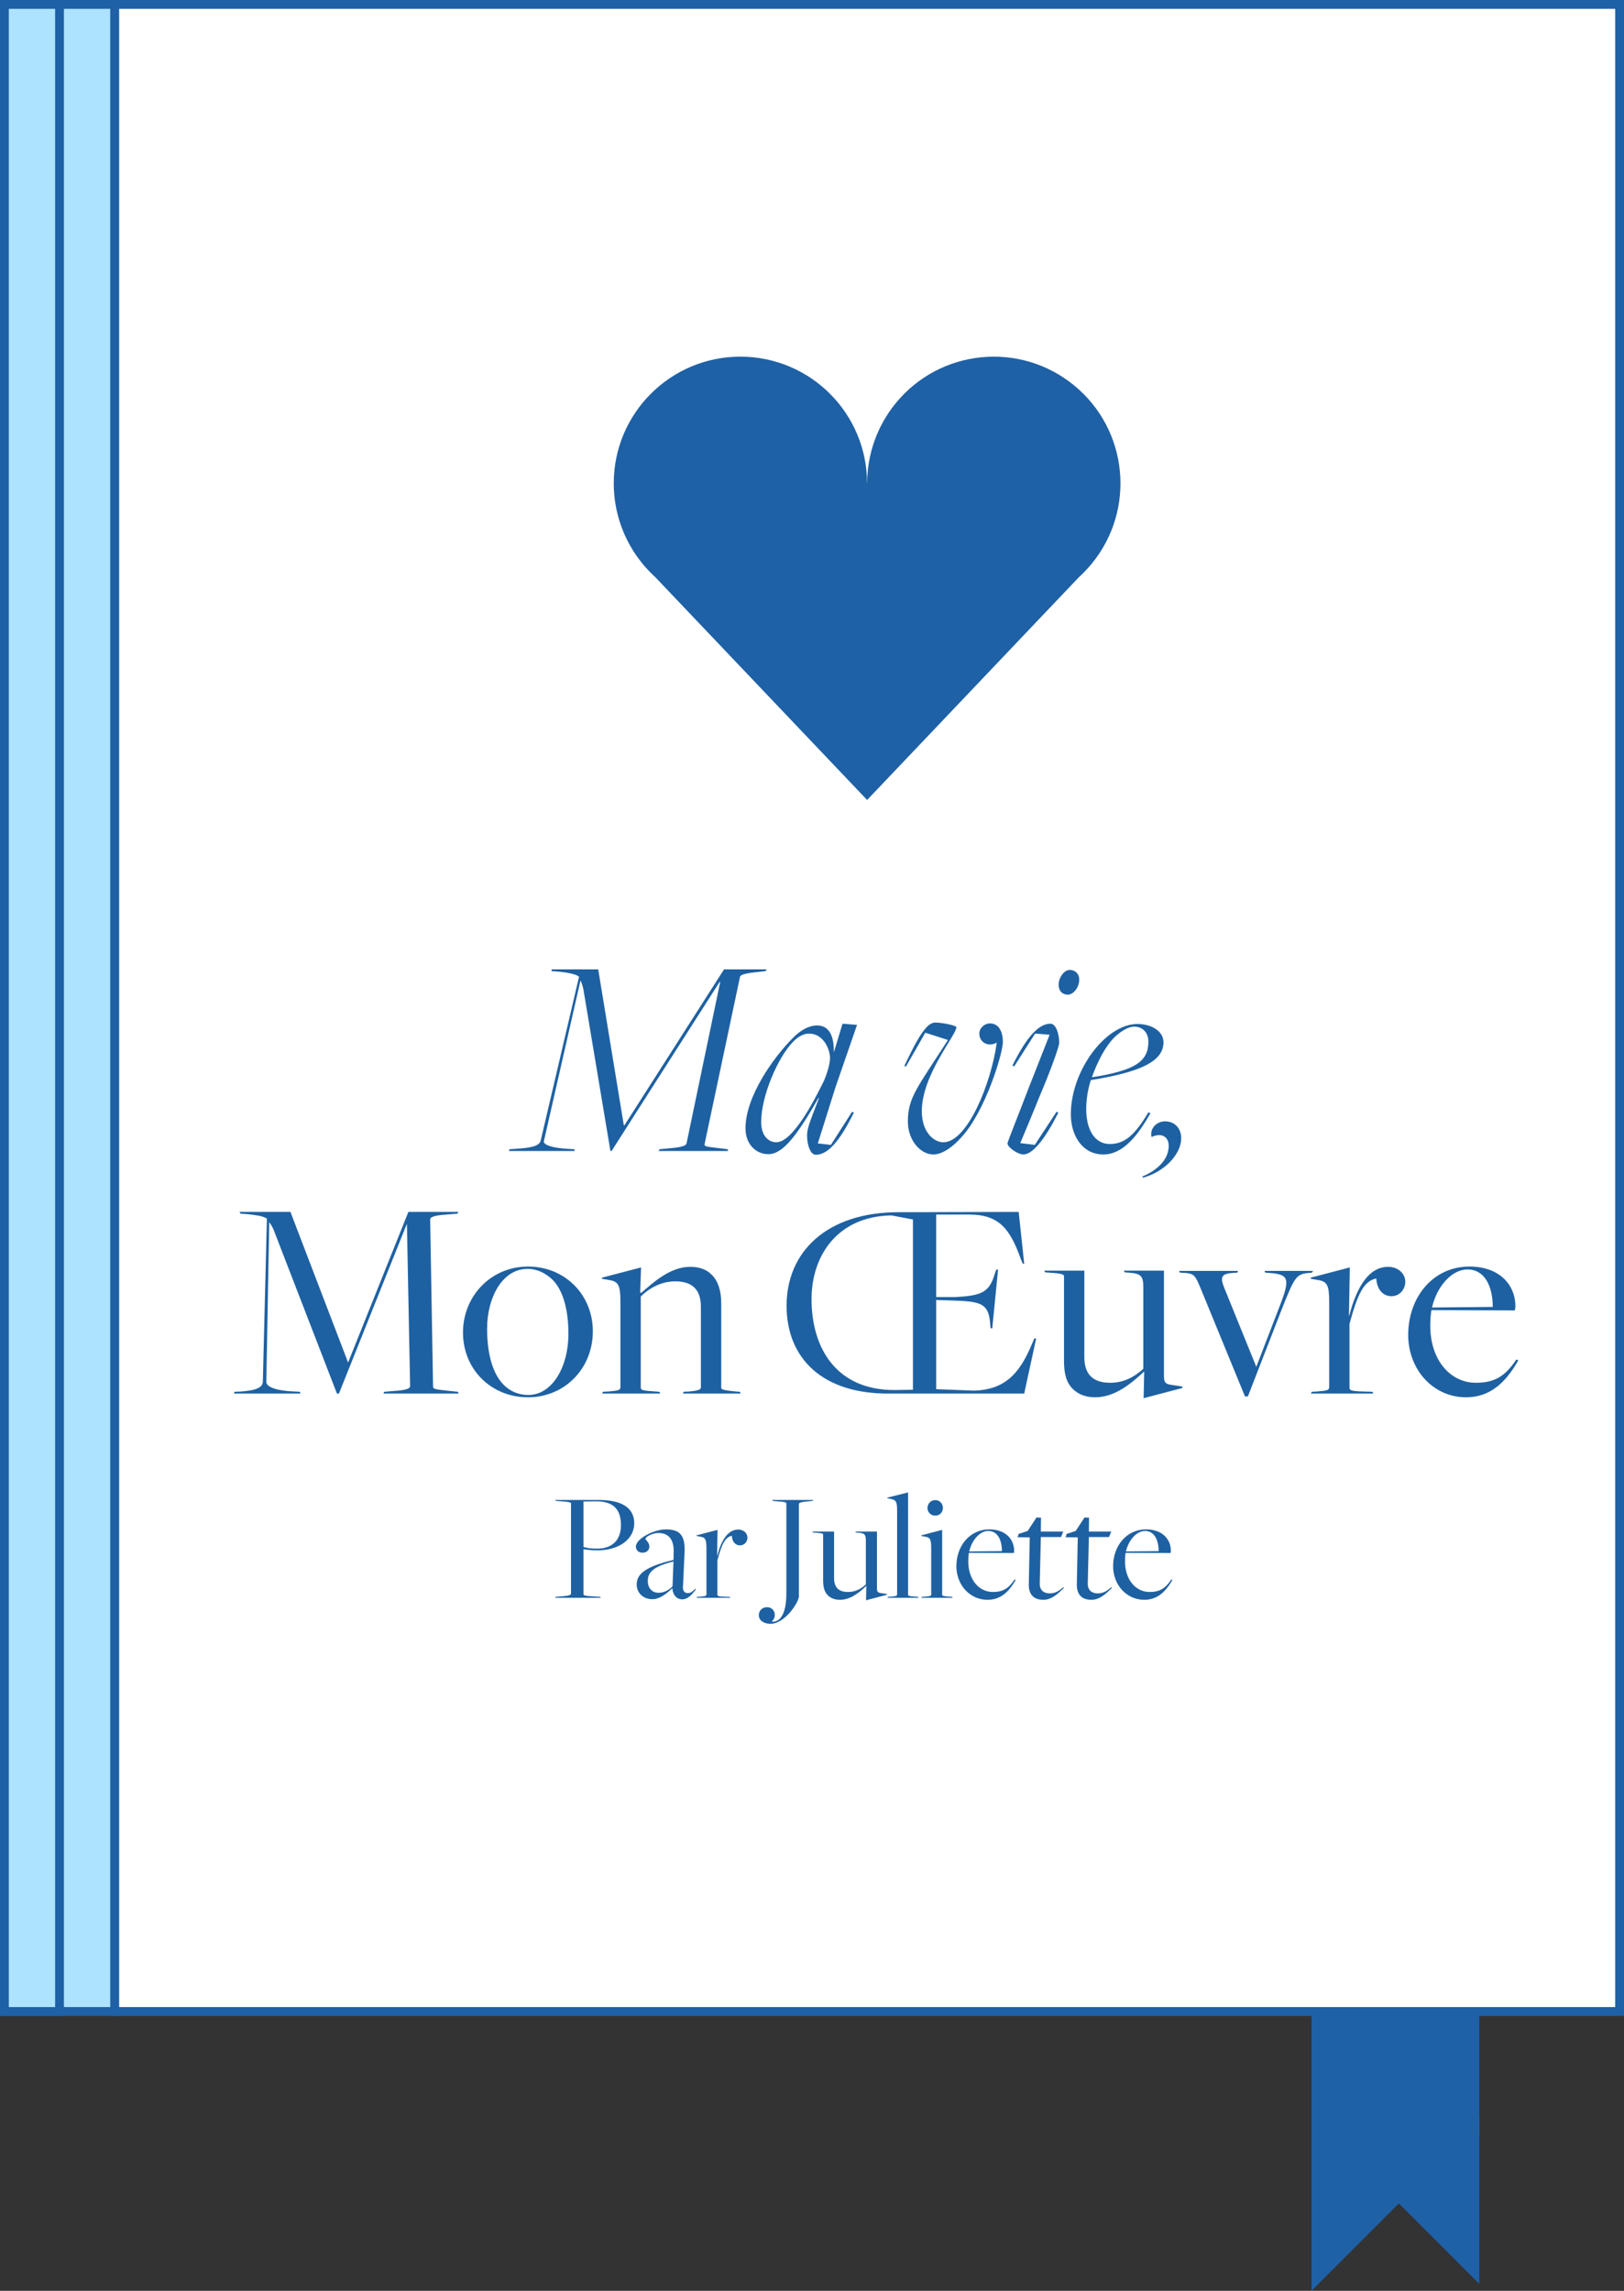
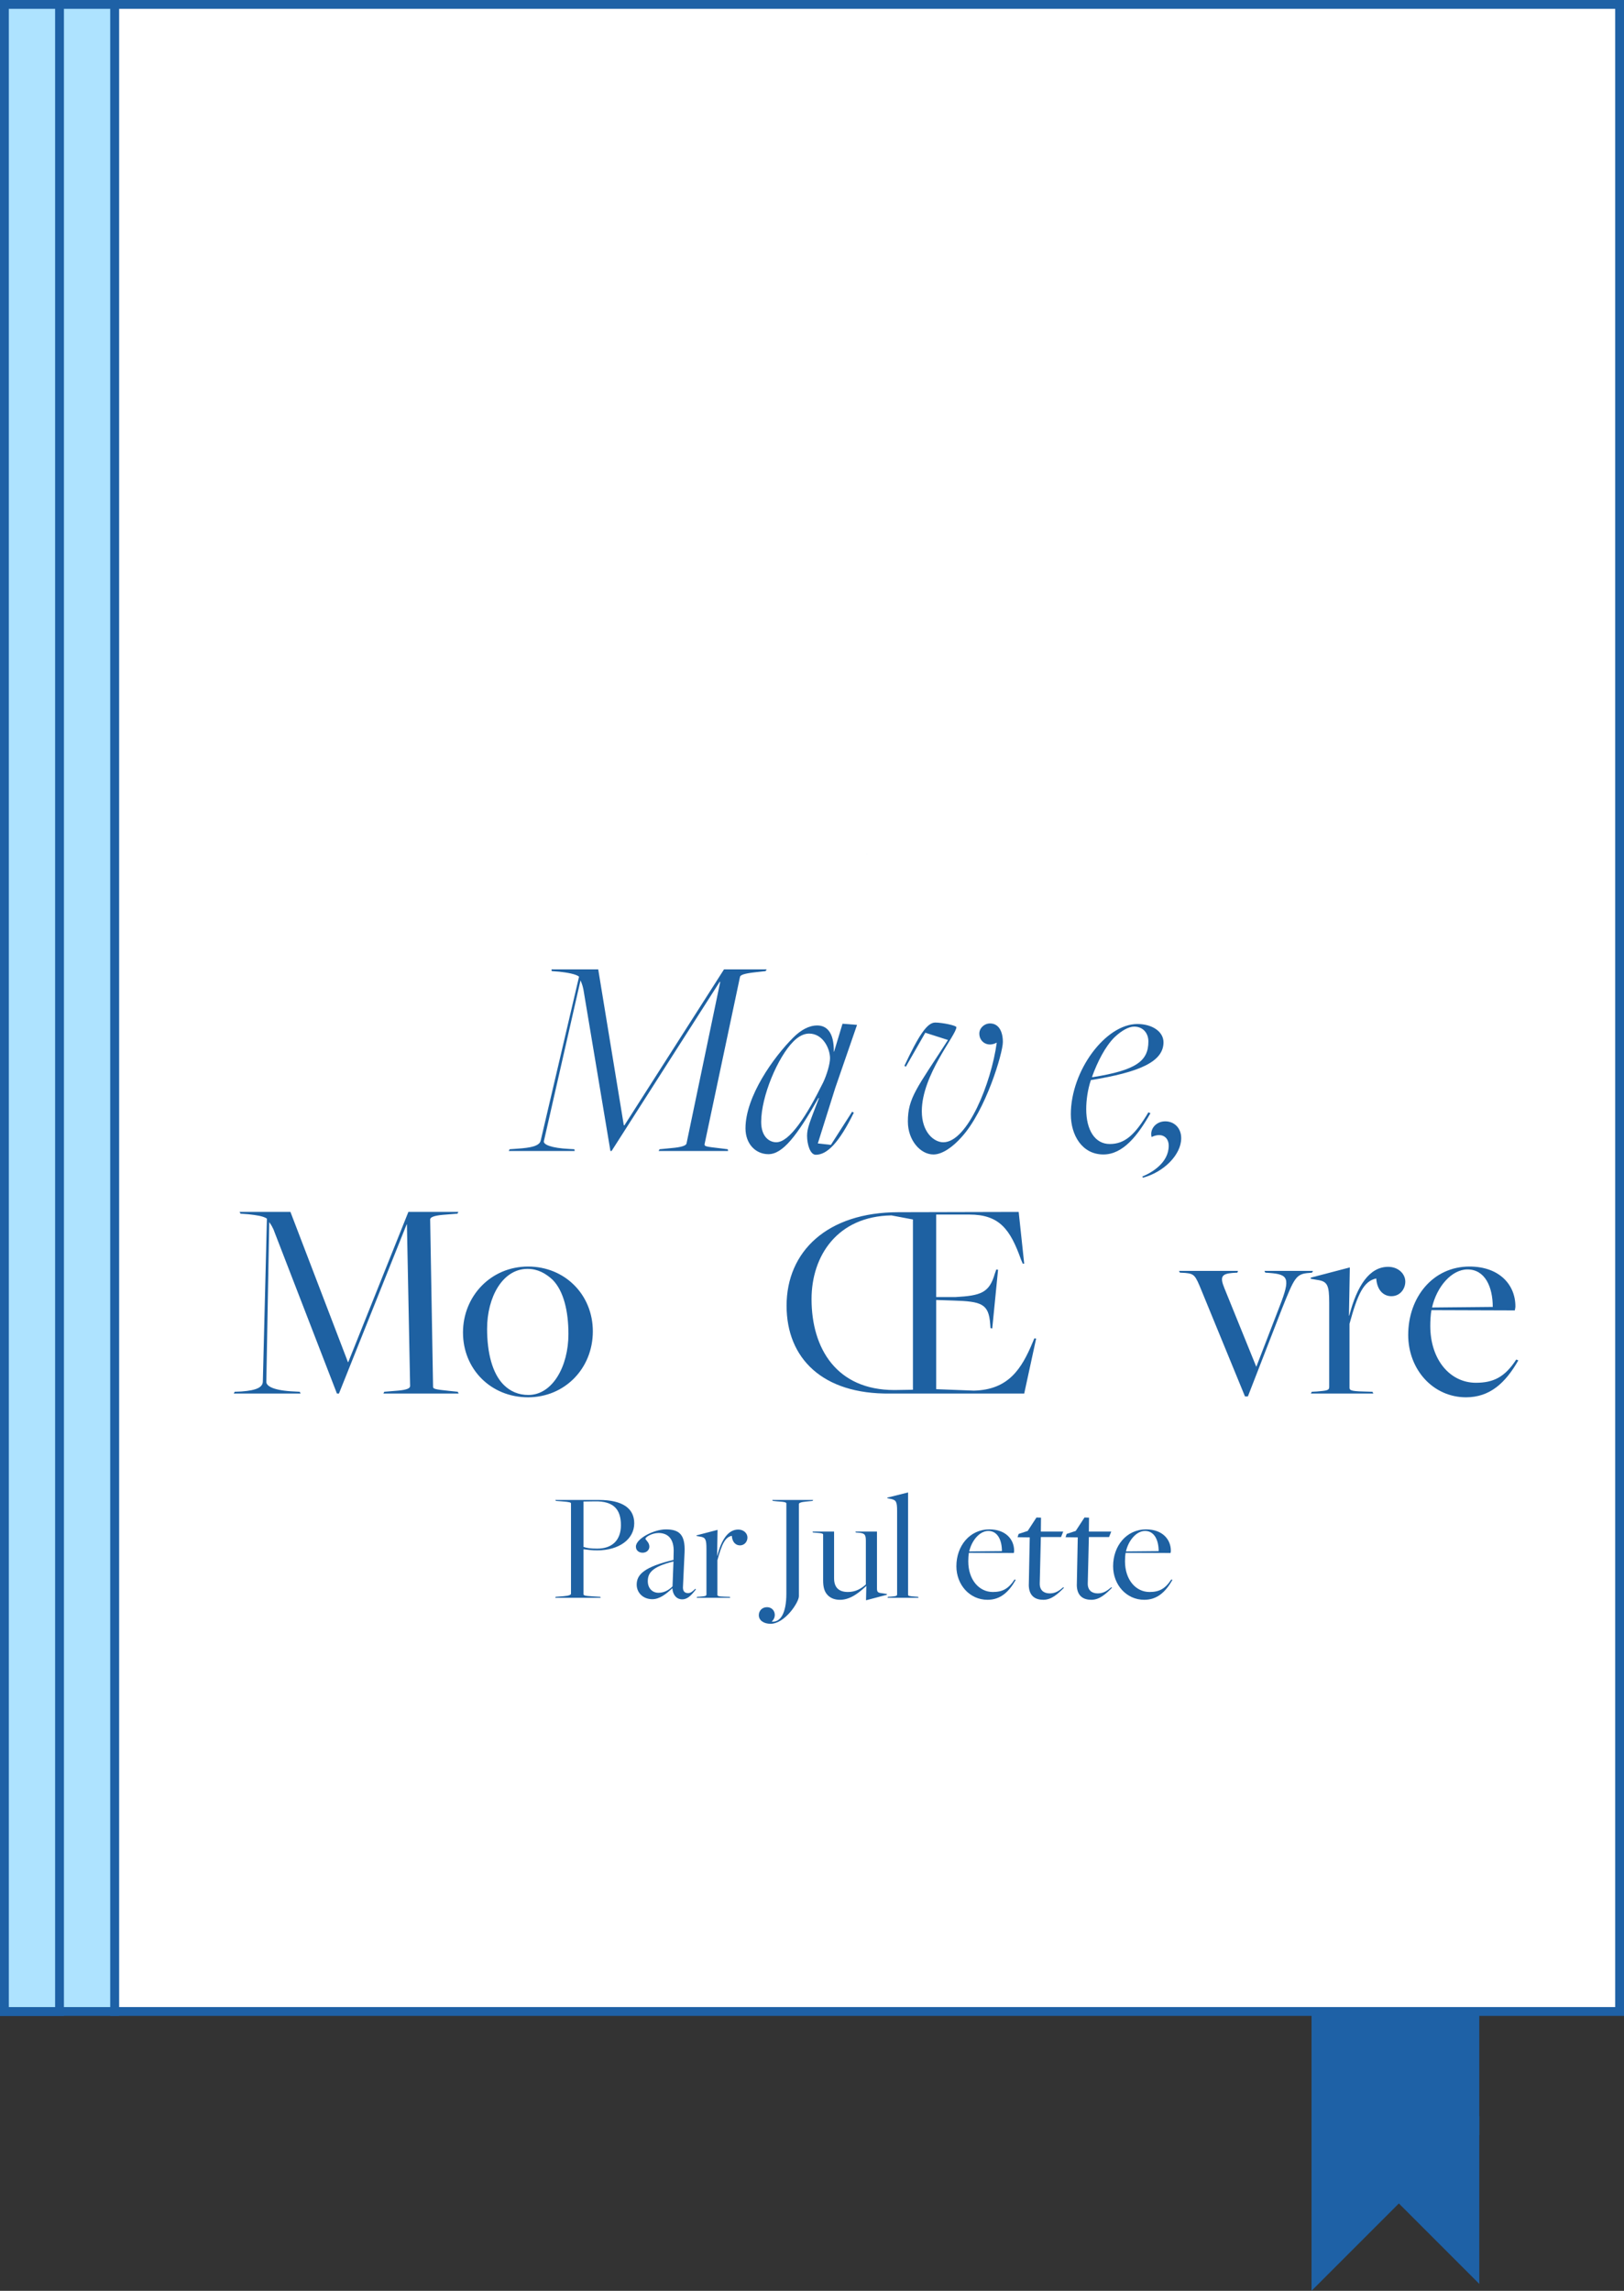
<svg xmlns="http://www.w3.org/2000/svg" viewBox="0 0 145.357 204.995">
  <rect x="0" y="0" width="145.357" height="204.995" fill="#333333" stroke="none" />
  <g id="a" />
  <g id="b">
    <g id="c">
      <g>
        <g id="d">
          <g id="e">
            <polygon points="10.259 179.999 10.259 .396 104.195 .396 144.962 .396 144.962 179.999 10.259 179.999" fill="#fff" />
            <path d="M145.357,180.394H9.864V0H145.357V180.394Zm-134.703-.791H144.567V.791H10.654V179.603Z" fill="#1e61a6" />
            <polygon points="10.259 179.999 10.259 .396 3.381 .396 .395 .396 .395 179.999 10.259 179.999" fill="#aee3ff" />
            <path d="M10.654,180.394H0V0H10.654V180.394Zm-9.864-.791H9.864V.791H.79V179.603Z" fill="#1e61a6" />
            <polygon points="5.327 179.999 5.327 .396 1.888 .396 .395 .396 .395 179.999 5.327 179.999" fill="#aee3ff" />
            <path d="M5.722,180.394H0V0H5.722V180.394Zm-4.932-.791H4.932V.791H.79V179.603Z" fill="#1e61a6" />
            <polyline points="77.596 76.419 77.596 76.427 77.607 76.423 77.618 76.427 77.618 76.419 77.625 76.417" fill="#1e61a6" />
-             <path d="M77.611,71.588l18.958-19.94c.412-.375,.797-.779,1.15-1.21l.007-.007h-.001c3.964-4.846,3.25-11.988-1.596-15.952-4.846-3.964-11.988-3.25-15.952,1.596-1.657,2.025-2.562,4.561-2.562,7.178h-.009c.001-6.261-5.075-11.337-11.335-11.337-6.261-.001-11.337,5.075-11.337,11.335-0,2.617,.905,5.154,2.563,7.18h-.001l.007,.007c.353,.431,.738,.835,1.15,1.21l18.959,19.94" fill="#1e61a6" />
            <polygon points="132.405 189.98 117.39 204.995 117.39 189.98 132.405 189.98 132.405 189.98" fill="#1e61a6" />
            <polygon points="132.405 204.378 117.39 189.363 132.405 189.363 132.405 204.378 132.405 204.378" fill="#1e61a6" />
            <rect x="117.39" y="179.72" width="15.015" height="11.343" fill="#1e61a6" />
          </g>
        </g>
        <g>
          <path d="M50.435,142.84c.49-.042,.672-.127,.672-.225v-8.068c0-.098-.084-.14-.812-.196l-.546-.042-.042-.084h3.894c2.129,0,3.166,.757,3.166,2.087,0,1.429-1.359,2.424-3.32,2.424-.434,0-.924-.057-1.219-.099v4.021c0,.098,.084,.154,.812,.196l.686,.042,.042,.084h-4.076l.042-.084,.7-.056Zm5.141-6.36c0-1.372-.617-2.171-2.353-2.129l-.995,.015v4.061c.294,.099,.617,.154,1.219,.154,1.345,0,2.129-.756,2.129-2.102Z" fill="#1e61a2" />
          <path d="M60.181,142.139v-.014c-.546,.504-1.134,.981-1.793,.981-.84,0-1.4-.588-1.4-1.303,0-.91,.672-1.583,3.292-2.213l.014-.616c.07-1.401-.63-1.793-1.359-1.793-.56,0-1.163,.35-1.163,.518,0,.099,.35,.322,.35,.701,0,.279-.224,.546-.602,.546-.35,0-.603-.21-.603-.546,0-.715,1.611-1.541,2.675-1.541,1.163,0,1.751,.42,1.681,2.045l-.14,3.025c-.042,.463,.14,.631,.462,.631,.224,0,.42-.168,.63-.379l.07,.042c-.252,.295-.644,.896-1.232,.896-.49,0-.841-.378-.883-.981Zm.014-.182l.084-2.228c-1.989,.49-2.297,1.079-2.297,1.766,0,.63,.406,1.036,.953,1.036,.462,0,.882-.196,1.261-.574Z" fill="#1e61a2" />
          <path d="M62.643,142.882c.435-.042,.588-.042,.588-.211v-4.061c0-.855-.084-1.037-.574-1.106l-.322-.057,.014-.056,1.877-.49-.042,2.325h.014c.378-1.457,.981-2.353,1.877-2.353,.49,0,.826,.336,.826,.715,0,.336-.238,.7-.672,.7-.35,0-.686-.252-.728-.855-.603,.126-.896,.742-1.289,2.186v3.081c0,.112,.042,.168,.659,.183l.448,.014,.042,.084h-3.012l.042-.084,.252-.014Z" fill="#1e61a2" />
          <path d="M67.919,144.534c0-.392,.294-.714,.729-.714,.7,0,.939,.84,.42,1.288,.784,.099,1.316-.756,1.316-2.493v-8.068c0-.098-.084-.154-.812-.196l-.406-.042-.043-.084h3.656l-.042,.084-.56,.057c-.49,.042-.672,.126-.672,.224v8.251c0,.546-1.261,2.465-2.535,2.465-.616,0-1.051-.308-1.051-.77Z" fill="#1e61a2" />
          <path d="M77.526,141.929c-.518,.477-1.345,1.232-2.339,1.232-.462,0-.826-.14-1.093-.406-.322-.321-.42-.769-.42-1.344v-4.077c0-.069,0-.14-.714-.182l-.196-.014-.042-.084h1.933v4.174c0,.826,.42,1.232,1.246,1.232,.659,0,1.163-.28,1.597-.672v-3.922c0-.575-.126-.673-.7-.715l-.195-.014-.042-.084h1.933v5.057c0,.322,.056,.406,.35,.448l.547,.084-.015,.069-1.862,.491,.027-1.275h-.014Z" fill="#1e61a2" />
          <path d="M79.708,142.882c.435-.042,.588-.042,.588-.211v-7.438c0-.868-.084-.994-.574-1.106l-.308-.057,.014-.056,1.849-.462v9.146c0,.112,.07,.141,.701,.183l.195,.014,.043,.084h-2.774l.028-.084,.238-.014Z" fill="#1e61a2" />
-           <path d="M82.76,142.882c.434-.042,.588-.042,.588-.211v-4.076c0-.855-.084-1.022-.574-1.092l-.322-.057,.014-.056,1.863-.49v5.799c0,.112,.084,.141,.7,.183l.196,.014,.042,.084h-2.802l.042-.084,.253-.014Zm.252-7.942c0-.28,.21-.7,.7-.7s.686,.42,.686,.7-.196,.686-.686,.686-.7-.406-.7-.686Z" fill="#1e61a2" />
          <path d="M85.602,140.15c0-1.793,1.176-3.292,2.955-3.292,1.415,0,2.213,.855,2.213,1.919,0,.07-.014,.098-.027,.196l-4.021-.015c-.042,.21-.056,.547-.056,.757,0,1.652,.966,2.745,2.199,2.745,.855,0,1.4-.28,1.946-1.12l.099,.042c-.631,1.106-1.387,1.778-2.522,1.778-1.583,0-2.787-1.33-2.787-3.011Zm2.857-3.152c-.77,0-1.485,.841-1.709,1.835l2.928-.027c0-.953-.364-1.808-1.219-1.808Z" fill="#1e61a2" />
          <path d="M92.084,141.803l.084-4.231-1.093-.014,.099-.294,.812-.267,.784-1.204,.406,.014-.014,1.247h2.003l-.196,.49h-1.807l-.099,4.146c-.014,.603,.351,.896,.896,.896,.547,0,.883-.279,1.205-.546l.069,.042c-.56,.56-1.12,1.078-1.849,1.078-.686,0-1.303-.308-1.303-1.358Z" fill="#1e61a2" />
          <path d="M96.382,141.803l.084-4.231-1.093-.014,.099-.294,.812-.267,.784-1.204,.406,.014-.014,1.247h2.003l-.196,.49h-1.807l-.099,4.146c-.014,.603,.351,.896,.896,.896,.547,0,.883-.279,1.205-.546l.07,.042c-.56,.56-1.121,1.078-1.85,1.078-.686,0-1.303-.308-1.303-1.358Z" fill="#1e61a2" />
          <path d="M99.63,140.15c0-1.793,1.176-3.292,2.955-3.292,1.415,0,2.213,.855,2.213,1.919,0,.07-.014,.098-.027,.196l-4.021-.015c-.042,.21-.056,.547-.056,.757,0,1.652,.966,2.745,2.199,2.745,.855,0,1.4-.28,1.946-1.12l.099,.042c-.631,1.106-1.387,1.778-2.522,1.778-1.583,0-2.787-1.33-2.787-3.011Zm2.857-3.152c-.77,0-1.485,.841-1.709,1.835l2.928-.027c0-.953-.364-1.808-1.219-1.808Z" fill="#1e61a2" />
        </g>
        <g>
          <path d="M46.342,102.788c1.17-.078,1.95-.234,2.054-.728l3.433-14.665c-.286-.234-1.066-.364-1.769-.442l-.676-.052-.026-.156h4.186l2.288,13.937,.052,.026,8.918-13.962h3.822l-.104,.156-.936,.104c-.936,.104-1.326,.234-1.352,.416l-3.172,14.977c0,.182,.078,.208,1.456,.364l.624,.078,.026,.156h-6.214l.078-.156,1.066-.104c.936-.078,1.326-.234,1.352-.416l3.016-14.456h-.052l-9.672,15.132h-.104l-2.418-14.457c-.078-.39-.182-.624-.26-.806l-3.276,14.378c-.078,.312,.676,.624,2.262,.702l.468,.026,.026,.156h-5.902l.078-.156,.728-.052Z" fill="#1e61a2" />
          <path d="M72.238,101.618c0-.65,.234-1.196,1.066-3.354h-.052c-1.924,3.38-3.198,5.018-4.472,5.018-1.118,0-2.054-.884-2.054-2.313,0-2.86,2.522-6.371,4.264-8.112,.702-.702,1.43-1.092,2.158-1.092,.832,0,1.508,.598,1.482,2.34h.026l.754-2.496,1.3,.103-1.95,5.643-1.56,4.966,1.17,.13,1.897-2.964,.156,.078c-1.326,2.704-2.392,3.771-3.406,3.771-.494,0-.78-.91-.78-1.716Zm1.43-4.732c.338-.702,.624-1.69,.624-2.184,0-.858-.624-2.21-1.872-2.21-.468,0-.936,.234-1.404,.702-1.404,1.404-2.886,4.914-2.886,7.202,0,1.326,.728,1.82,1.352,1.82,1.196,0,2.73-2.393,4.186-5.331Z" fill="#1e61a2" />
          <path d="M81.259,100.37c0-2.132,.806-2.99,3.588-7.306l-2.028-.65-1.741,3.042-.13-.078c1.273-2.704,2.027-3.874,2.756-3.874,.624,0,1.897,.26,1.897,.416,0,.702-3.094,4.265-3.094,7.515,0,1.898,1.092,2.782,1.924,2.782,2.158,0,4.29-5.278,4.784-8.918-.806,.442-1.56-.052-1.56-.806,0-.494,.441-.91,.962-.91,.728,0,1.144,.65,1.144,1.664,0,.988-1.534,6.136-3.691,8.502-.755,.858-1.717,1.56-2.522,1.56-1.17,0-2.288-1.274-2.288-2.938Z" fill="#1e61a2" />
-           <path d="M90.177,102.319c0-.156,.988-2.574,1.897-4.966,.547-1.404,1.171-2.99,1.873-4.758l-1.301-.104-1.872,2.938-.155-.078c1.325-2.678,2.392-3.744,3.405-3.744,.494,0,.78,.91,.78,1.716,0,.338-.832,2.626-1.742,4.758-.519,1.274-1.092,2.678-1.742,4.212l1.301,.156,1.949-2.964,.156,.078c-1.352,2.704-2.418,3.744-3.12,3.744-.519,0-1.43-.65-1.43-.988Zm4.576-14.196c0-.65,.494-1.326,.988-1.326,.519,0,.857,.364,.857,.858,0,.702-.519,1.352-1.014,1.352-.52,0-.832-.364-.832-.884Z" fill="#1e61a2" />
          <path d="M95.845,99.72c0-3.926,3.12-8.086,5.954-8.086,1.326,0,2.34,.676,2.34,1.638,0,1.742-2.158,2.678-6.5,3.38-.286,.858-.416,1.794-.416,2.6,0,1.872,.78,3.12,2.106,3.12,1.326,0,2.236-.78,3.459-2.834l.182,.078c-1.118,1.977-2.444,3.692-4.212,3.692-1.898,0-2.912-1.716-2.912-3.588Zm6.942-6.526c0-.728-.469-1.326-1.274-1.326-.494,0-1.144,.364-1.769,.962-.806,.806-1.508,2.158-2.002,3.536l.053,.026c3.926-.624,4.992-1.456,4.992-3.198Z" fill="#1e61a2" />
          <path d="M104.607,102.527c0-.754-.599-1.222-1.534-.78-.183-.702,.39-1.404,1.222-1.404,.807,0,1.43,.598,1.43,1.508,0,1.482-1.56,3.042-3.432,3.536l-.052-.104c.832-.338,2.366-1.222,2.366-2.756Z" fill="#1e61a2" />
          <path d="M21.602,124.519c1.456-.104,1.924-.416,1.924-.91l.364-14.56c-.338-.234-.962-.312-1.664-.391l-.702-.052-.078-.156h4.55l5.148,13.443h.026l5.382-13.443h4.472l-.078,.156-1.3,.104c-.858,.077-1.144,.233-1.144,.416l.26,14.977c0,.182,.182,.233,1.456,.363l.754,.078,.078,.156h-6.734l.078-.156,1.248-.103c.858-.078,1.066-.234,1.066-.416l-.286-14.457h-.026l-6.058,15.133h-.182l-5.59-14.456c-.13-.391-.338-.702-.468-.885l-.26,14.301c0,.39,.676,.78,2.522,.858l.468,.025,.078,.156h-5.98l.078-.156,.598-.025Z" fill="#1e61a2" />
          <path d="M41.44,119.24c0-3.25,2.496-5.902,5.824-5.902,3.302,0,5.798,2.522,5.798,5.798,0,3.328-2.522,5.902-5.798,5.902-3.328,0-5.824-2.522-5.824-5.798Zm9.438,.13c0-2.002-.416-3.849-1.43-4.862-.598-.546-1.3-.962-2.236-.962-2.236,0-3.614,2.548-3.614,5.356,0,2.158,.468,4.004,1.482,5.018,.598,.599,1.352,.91,2.21,.91,2.158,0,3.588-2.548,3.588-5.46Z" fill="#1e61a2" />
-           <path d="M54.44,124.519c.806-.078,1.092-.078,1.092-.391v-7.54c0-1.586-.156-1.924-1.066-2.054l-.598-.104,.026-.103,3.484-.91-.078,2.236,.078,.052c1.014-.858,2.548-2.341,4.394-2.341,.832,0,1.482,.234,1.95,.729,.546,.546,.832,1.404,.832,2.522v7.54c0,.156,0,.234,1.3,.364l.364,.025,.078,.156h-5.174l.078-.156,.468-.025c.91-.078,1.066-.183,1.066-.391v-7.176c0-1.534-.754-2.288-2.288-2.288-1.222,0-2.262,.546-3.094,1.352v8.164c0,.209,.156,.261,1.3,.339l.364,.025,.078,.156h-5.2l.078-.156,.468-.025Z" fill="#1e61a2" />
          <path d="M70.403,116.848c0-4.862,3.64-8.372,10.011-8.372l10.764-.026,.494,4.629h-.13l-.156-.364c-.962-2.704-1.924-4.03-4.628-4.03h-2.964v7.385h1.716c2.314-.131,3.042-.391,3.536-2.106l.13-.364,.156,.026-.52,5.252-.155-.026-.026-.338c-.13-1.846-.754-2.054-3.302-2.132l-1.534-.052v7.982l3.38,.13c3.094-.078,4.264-1.95,5.252-4.316l.156-.364,.156,.026-1.066,4.914h-12.013c-6.032,.078-9.256-3.147-9.256-7.853Zm11.31-7.722l-1.925-.364c-4.836,.078-7.15,3.614-7.15,7.488,0,4.446,2.262,8.139,7.411,8.139l1.664-.026v-15.236Z" fill="#1e61a2" />
-           <path d="M102.384,122.75c-.962,.884-2.496,2.288-4.343,2.288-.857,0-1.533-.26-2.027-.754-.599-.598-.78-1.43-.78-2.496v-7.566c0-.13,0-.26-1.326-.338l-.364-.026-.078-.155h3.589v7.748c0,1.534,.78,2.288,2.313,2.288,1.223,0,2.158-.52,2.965-1.248v-7.28c0-1.066-.234-1.248-1.301-1.326l-.363-.026-.078-.155h3.588v9.386c0,.599,.103,.754,.65,.832l1.014,.156-.026,.13-3.458,.91,.053-2.366h-.026Z" fill="#1e61a2" />
          <path d="M106.101,113.91l-.494-.026-.078-.156h5.278l-.052,.156-.442,.026c-1.014,.078-1.118,.39-.728,1.352l2.86,7.047,2.106-5.461c.962-2.47,.78-2.808-.935-2.938l-.364-.026-.078-.156h4.342l-.077,.156-.261,.026c-1.196,.078-1.326,.441-2.444,3.224l-3.042,7.826h-.26l-3.874-9.438c-.572-1.403-.65-1.533-1.456-1.611Z" fill="#1e61a2" />
          <path d="M117.879,124.519c.807-.078,1.092-.078,1.092-.391v-7.54c0-1.586-.155-1.924-1.065-2.054l-.599-.104,.026-.103,3.484-.91-.078,4.316h.026c.701-2.705,1.819-4.369,3.483-4.369,.91,0,1.534,.625,1.534,1.326,0,.624-.441,1.301-1.248,1.301-.649,0-1.273-.469-1.352-1.586-1.118,.233-1.664,1.378-2.393,4.056v5.72c0,.209,.078,.312,1.223,.339l.832,.025,.078,.156h-5.591l.078-.156,.468-.025Z" fill="#1e61a2" />
          <path d="M126.043,119.448c0-3.328,2.184-6.11,5.486-6.11,2.626,0,4.107,1.586,4.107,3.562,0,.13-.025,.182-.052,.363l-7.462-.025c-.078,.39-.104,1.014-.104,1.403,0,3.068,1.794,5.097,4.083,5.097,1.586,0,2.6-.52,3.613-2.08l.183,.078c-1.17,2.054-2.574,3.302-4.681,3.302-2.938,0-5.174-2.47-5.174-5.59Zm5.304-5.851c-1.43,0-2.756,1.56-3.172,3.406l5.435-.052c0-1.769-.676-3.354-2.263-3.354Z" fill="#1e61a2" />
        </g>
      </g>
    </g>
  </g>
</svg>